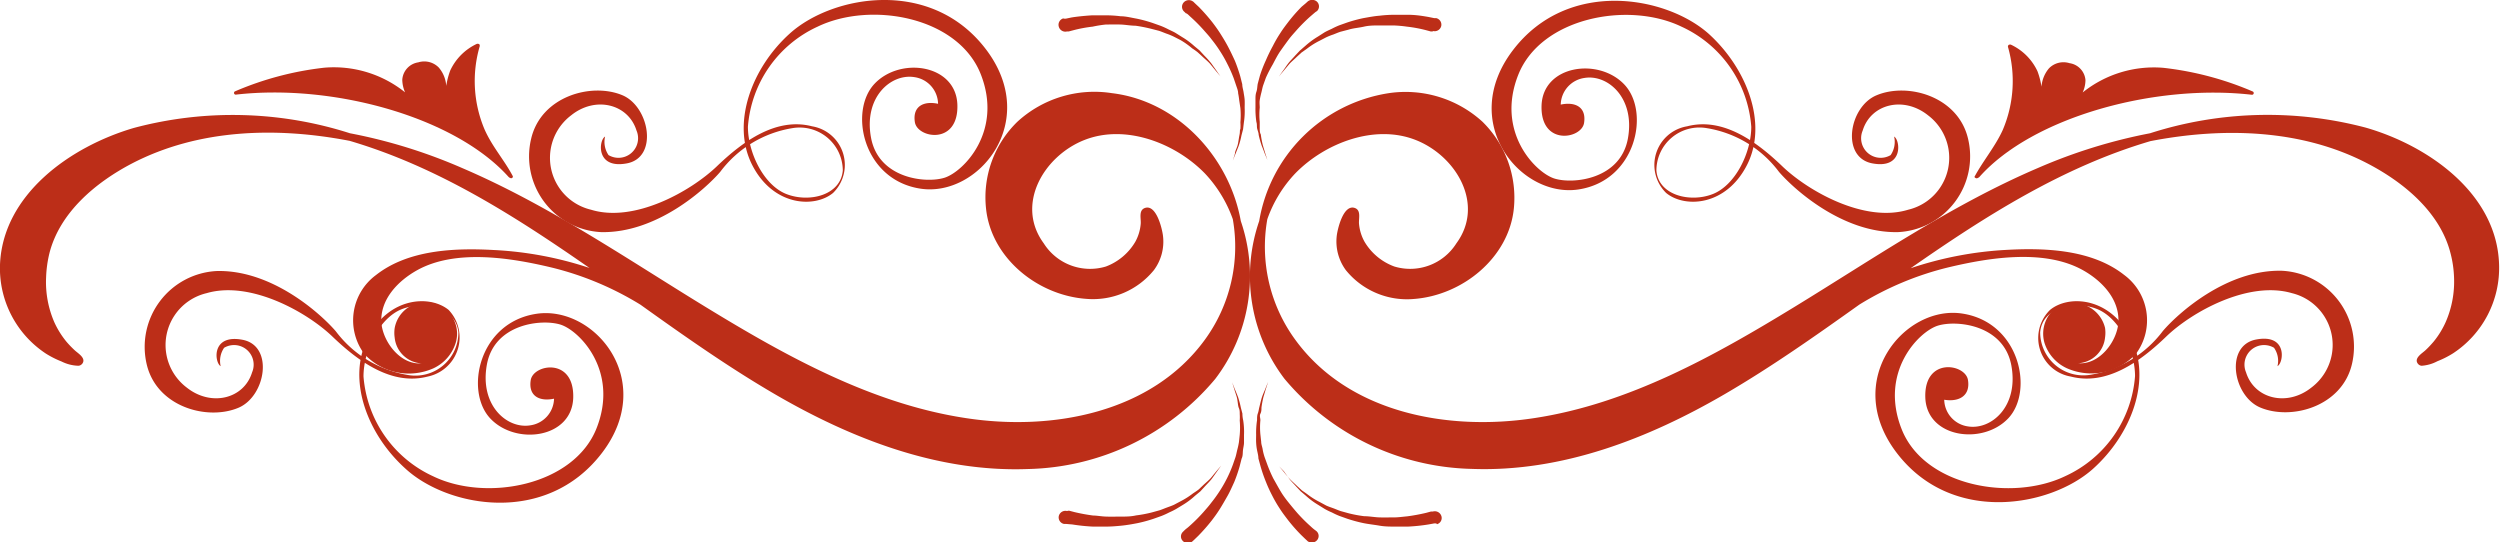
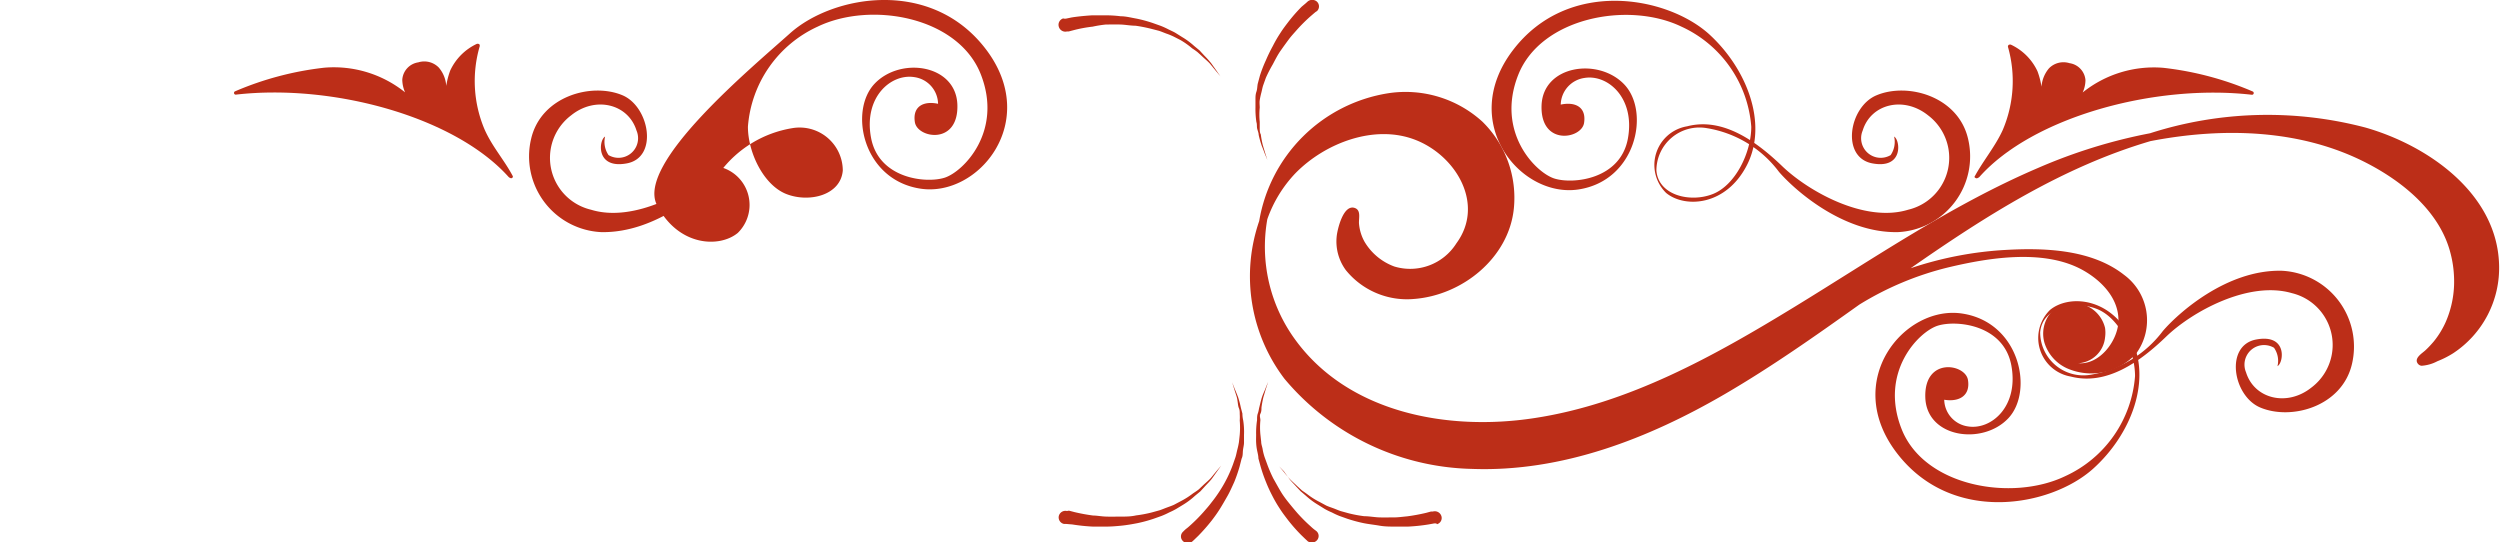
<svg xmlns="http://www.w3.org/2000/svg" width="187.62" height="40.68" viewBox="0 0 187.62 40.68">
  <g id="Layer_2" data-name="Layer 2">
    <g id="Layer_1-2" data-name="Layer 1">
-       <path d="M5.9,27.45a.43.43,0,0,0,.27-.15c.32-.41-.3-.77-.55-1A7.58,7.58,0,0,1,5,25.66a6.6,6.6,0,0,1-.92-1.47,7.56,7.56,0,0,1-.62-3.38A8.88,8.88,0,0,1,3.71,19c.78-3.06,3.47-5.31,6.21-6.74,5-2.59,10.84-2.75,16.32-1.69,6.59,1.94,12.35,5.61,18,9.54A26.9,26.9,0,0,0,37,18.76c-2.95-.16-6.39,0-8.78,1.88a4.22,4.22,0,0,0-.89,5.91,4.53,4.53,0,0,0,5.2,1.09,3.14,3.14,0,0,0,1.66-1.88,2.36,2.36,0,1,0-4.57-1.14,2.49,2.49,0,0,0,0,.72,2.15,2.15,0,0,0,2,1.93c-1.56.12-2.88-1.6-3-3.05-.1-1.75,1.24-3.14,2.7-3.95,2.88-1.59,7-.93,10.09-.19a23.24,23.24,0,0,1,6.66,2.79c3.3,2.36,6.61,4.69,10.06,6.7,5.73,3.34,12.23,5.88,19,5.63a18.85,18.85,0,0,0,14.07-6.76,12.72,12.72,0,0,0,1.92-11.85c-.84-4.72-4.67-9-9.68-9.6a8.55,8.55,0,0,0-7.08,2.14A7.91,7.91,0,0,0,74,15.65c.38,3.69,3.85,6.52,7.54,6.78a5.89,5.89,0,0,0,5.06-2.16,3.58,3.58,0,0,0,.68-2.57c-.06-.52-.49-2.35-1.33-2.1-.52.16-.31.79-.34,1.18a3.35,3.35,0,0,1-.41,1.37A4.33,4.33,0,0,1,83,20a4.11,4.11,0,0,1-4.67-1.74c-2.14-2.91,0-6.56,3.07-7.76s6.78.23,9,2.49a9.75,9.75,0,0,1,2.12,3.46,11.86,11.86,0,0,1-2.1,9.05c-4,5.49-11.45,6.87-17.92,5.88-7.09-1.07-13.55-4.68-19.54-8.34s-11.8-7.66-18.3-10.44a39.69,39.69,0,0,0-8.4-2.6A28.83,28.83,0,0,0,10.05,9.6C5.27,11,.21,14.6,0,19.86a7.67,7.67,0,0,0,3.45,6.68,7.12,7.12,0,0,0,1.17.59A3,3,0,0,0,5.9,27.45Z" fill="#bc2e18" />
      <path d="M181.73,27.45a.41.41,0,0,1-.27-.15c-.32-.41.3-.77.55-1s.42-.42.62-.65a6.56,6.56,0,0,0,.91-1.47,7.57,7.57,0,0,0,.63-3.38,8.23,8.23,0,0,0-.26-1.78c-.77-3.06-3.47-5.31-6.21-6.74-4.95-2.59-10.83-2.75-16.31-1.69-6.59,1.94-12.36,5.61-18,9.54a27,27,0,0,1,7.25-1.38c2.94-.16,6.38,0,8.77,1.88a4.23,4.23,0,0,1,.9,5.91,4.54,4.54,0,0,1-5.21,1.09,3.14,3.14,0,0,1-1.66-1.88,2.47,2.47,0,0,1,.54-2.37,2.43,2.43,0,0,1,4,1.23,2.49,2.49,0,0,1,0,.72,2.15,2.15,0,0,1-2,1.93c1.57.12,2.89-1.6,3-3.05.1-1.75-1.23-3.14-2.69-3.95-2.89-1.59-7-.93-10.09-.19a23.13,23.13,0,0,0-6.66,2.79c-3.31,2.36-6.62,4.69-10.07,6.7-5.73,3.34-12.23,5.88-19,5.63a18.88,18.88,0,0,1-14.07-6.76A12.71,12.71,0,0,1,94.5,16.59,11.67,11.67,0,0,1,104.17,7a8.57,8.57,0,0,1,7.09,2.14,8,8,0,0,1,2.35,6.52c-.38,3.69-3.86,6.52-7.54,6.78A5.9,5.9,0,0,1,101,20.27a3.63,3.63,0,0,1-.68-2.57c.06-.52.49-2.35,1.33-2.1.52.16.31.79.34,1.18a3.36,3.36,0,0,0,.42,1.37A4.33,4.33,0,0,0,104.64,20a4.1,4.1,0,0,0,4.66-1.74c2.14-2.91,0-6.56-3.07-7.76s-6.78.23-9,2.49a9.61,9.61,0,0,0-2.12,3.46,11.82,11.82,0,0,0,2.1,9.05c4,5.49,11.44,6.87,17.92,5.88,7.09-1.07,13.54-4.68,19.53-8.34s11.8-7.66,18.3-10.44a40,40,0,0,1,8.4-2.6,28.87,28.87,0,0,1,16.19-.42c4.78,1.38,9.84,5,10,10.26a7.66,7.66,0,0,1-3.46,6.68,7.12,7.12,0,0,1-1.17.59A2.94,2.94,0,0,1,181.73,27.45Z" fill="#bc2e18" />
-       <path d="M45.41,10.25a1.76,1.76,0,0,0,.26,1.39,1.47,1.47,0,0,0,2.1-1.84c-.62-2-3.08-2.61-4.9-1.15a4,4,0,0,0,1.49,7.09c3.25,1,7.49-1.39,9.44-3.26s4.45-3.7,7.15-3a2.94,2.94,0,0,1,1.57,5c-1.39,1.15-4.49,1-6.07-2.1S56.39,5.1,59.29,2.5C62.48-.36,69.89-1.71,74,3.71s-.58,11.1-4.91,10.45-5.4-5.81-3.46-7.87,6.13-1.46,6.22,1.58-3,2.51-3.19,1.3.68-1.61,1.74-1.38a2.06,2.06,0,0,0-1.77-2c-1.75-.29-3.83,1.49-3.26,4.55s4.1,3.44,5.51,3,4.42-3.48,2.72-7.78S65.37.07,61.36,2a9,9,0,0,0-5.23,7.51c0,1.94,1.18,4.38,2.88,5.05s4.08.11,4.24-1.76a3.24,3.24,0,0,0-3.8-3.18,8.45,8.45,0,0,0-5.4,3.28c-1.12,1.3-4.78,4.61-8.94,4.52a5.69,5.69,0,0,1-5.25-7c.74-3.2,4.55-4.26,6.88-3.26,2,.87,2.68,4.65.31,5.1S44.94,10.5,45.41,10.25Z" fill="#bc2e18" />
+       <path d="M45.41,10.25a1.76,1.76,0,0,0,.26,1.39,1.47,1.47,0,0,0,2.1-1.84c-.62-2-3.08-2.61-4.9-1.15a4,4,0,0,0,1.49,7.09c3.25,1,7.49-1.39,9.44-3.26a2.94,2.94,0,0,1,1.57,5c-1.39,1.15-4.49,1-6.07-2.1S56.39,5.1,59.29,2.5C62.48-.36,69.89-1.71,74,3.71s-.58,11.1-4.91,10.45-5.4-5.81-3.46-7.87,6.13-1.46,6.22,1.58-3,2.51-3.19,1.3.68-1.61,1.74-1.38a2.06,2.06,0,0,0-1.77-2c-1.75-.29-3.83,1.49-3.26,4.55s4.1,3.44,5.51,3,4.42-3.48,2.72-7.78S65.37.07,61.36,2a9,9,0,0,0-5.23,7.51c0,1.94,1.18,4.38,2.88,5.05s4.08.11,4.24-1.76a3.24,3.24,0,0,0-3.8-3.18,8.45,8.45,0,0,0-5.4,3.28c-1.12,1.3-4.78,4.61-8.94,4.52a5.69,5.69,0,0,1-5.25-7c.74-3.2,4.55-4.26,6.88-3.26,2,.87,2.68,4.65.31,5.1S44.94,10.5,45.41,10.25Z" fill="#bc2e18" />
      <path d="M170.92,27.48a1.7,1.7,0,0,0-.26-1.38,1.47,1.47,0,0,0-2.1,1.84c.62,2,3.08,2.6,4.9,1.15A4,4,0,0,0,172,22c-3.25-.95-7.49,1.39-9.43,3.26s-4.46,3.7-7.16,3a2.94,2.94,0,0,1-1.56-5c1.38-1.14,4.48-1,6.07,2.11s.05,7.22-2.85,9.82c-3.19,2.85-10.6,4.21-14.73-1.21s.58-11.1,4.91-10.45,5.4,5.81,3.47,7.86-6.14,1.47-6.23-1.57,3-2.52,3.2-1.31S147,30.18,145.91,30a2.07,2.07,0,0,0,1.77,2c1.75.29,3.83-1.49,3.27-4.56s-4.1-3.44-5.52-3-4.42,3.48-2.71,7.78S151,37.66,155,35.73a9,9,0,0,0,5.23-7.5c0-1.94-1.18-4.39-2.88-5.05s-4.08-.11-4.24,1.76a3.24,3.24,0,0,0,3.81,3.18,8.51,8.51,0,0,0,5.4-3.28c1.11-1.3,4.77-4.62,8.93-4.52a5.7,5.7,0,0,1,5.26,7c-.75,3.2-4.56,4.25-6.89,3.26-2.05-.87-2.67-4.65-.3-5.1S171.39,27.23,170.92,27.48Z" fill="#bc2e18" />
-       <path d="M16.56,27.48a1.74,1.74,0,0,1,.26-1.38,1.47,1.47,0,0,1,2.1,1.84c-.61,2-3.07,2.6-4.9,1.15A4,4,0,0,1,15.51,22c3.26-.95,7.49,1.39,9.44,3.26s4.46,3.7,7.15,3a3,3,0,0,0,1.57-5c-1.39-1.14-4.49-1-6.07,2.11s-.05,7.22,2.85,9.82C33.63,38.09,41,39.45,45.17,34s-.57-11.1-4.91-10.45-5.4,5.81-3.46,7.86,6.14,1.47,6.22-1.57-3-2.52-3.19-1.31.68,1.62,1.75,1.39a2.07,2.07,0,0,1-1.78,2c-1.74.29-3.82-1.49-3.26-4.56s4.1-3.44,5.52-3,4.41,3.48,2.71,7.78-8.25,5.54-12.25,3.61a9,9,0,0,1-5.24-7.5c0-1.94,1.19-4.39,2.88-5.05s4.09-.11,4.24,1.76a3.23,3.23,0,0,1-3.8,3.18,8.49,8.49,0,0,1-5.4-3.28c-1.12-1.3-4.77-4.62-8.93-4.52a5.7,5.7,0,0,0-5.26,7c.75,3.2,4.55,4.25,6.89,3.26,2.05-.87,2.67-4.65.3-5.1S16.1,27.23,16.56,27.48Z" fill="#bc2e18" />
      <path d="M142.15,10.25a1.76,1.76,0,0,1-.26,1.39,1.47,1.47,0,0,1-2.1-1.84c.61-2,3.07-2.61,4.9-1.15a4,4,0,0,1-1.49,7.09c-3.26,1-7.49-1.39-9.44-3.26s-4.46-3.7-7.15-3a2.94,2.94,0,0,0-1.57,5c1.39,1.15,4.49,1,6.07-2.1s0-7.22-2.85-9.82c-3.18-2.86-10.59-4.21-14.72,1.21s.57,11.1,4.91,10.45,5.4-5.81,3.46-7.87-6.13-1.46-6.22,1.58,3,2.51,3.19,1.3-.68-1.61-1.75-1.38a2.07,2.07,0,0,1,1.78-2c1.74-.29,3.82,1.49,3.26,4.55s-4.1,3.44-5.51,3-4.42-3.48-2.72-7.78S122.19.07,126.19,2a9,9,0,0,1,5.24,7.51c0,1.94-1.19,4.38-2.88,5.05s-4.09.11-4.24-1.76a3.23,3.23,0,0,1,3.8-3.18,8.45,8.45,0,0,1,5.4,3.28c1.12,1.3,4.78,4.61,8.93,4.52a5.69,5.69,0,0,0,5.26-7c-.74-3.2-4.55-4.26-6.89-3.26-2.05.87-2.67,4.65-.3,5.1S142.61,10.5,142.15,10.25Z" fill="#bc2e18" />
      <path d="M38.48,13.21C37.84,12,36.93,11,36.36,9.7A9.3,9.3,0,0,1,36,3.48a.11.11,0,0,0,0-.08c0-.08-.07-.12-.15-.11a.07.07,0,0,0-.06,0,4.13,4.13,0,0,0-2,2,5.82,5.82,0,0,0-.3,1.16,2.35,2.35,0,0,0-.56-1.38,1.52,1.52,0,0,0-1.54-.39A1.41,1.41,0,0,0,30.19,6a2.45,2.45,0,0,0,.21.93,8.54,8.54,0,0,0-6.06-1.85,23.64,23.64,0,0,0-6.69,1.77.13.13,0,0,0,.07.25c7.27-.83,16.4,1.67,20.44,6.17a.34.34,0,0,0,.14.09C38.4,13.42,38.53,13.31,38.48,13.21Z" fill="#bc2e18" />
      <path d="M148.4,13.37a.46.46,0,0,0,.15-.09c4-4.5,13.16-7,20.43-6.17a.13.13,0,0,0,.07-.25,23.64,23.64,0,0,0-6.69-1.77,8.54,8.54,0,0,0-6.06,1.85,2.28,2.28,0,0,0,.21-.93,1.4,1.4,0,0,0-1.2-1.27,1.52,1.52,0,0,0-1.54.39,2.41,2.41,0,0,0-.56,1.38,5.82,5.82,0,0,0-.3-1.16,4.13,4.13,0,0,0-2-2,.07.07,0,0,0-.06,0,.12.12,0,0,0-.15.11.08.08,0,0,0,0,.08,9.36,9.36,0,0,1-.4,6.22c-.57,1.25-1.47,2.3-2.12,3.51C148.17,13.31,148.31,13.42,148.4,13.37Z" fill="#bc2e18" />
      <path d="M98.73.9,98.61,1l-.29.25a12.46,12.46,0,0,0-1,1c-.19.22-.41.45-.61.72s-.41.56-.62.86-.38.64-.57,1A10,10,0,0,0,95,5.84l-.2.56c-.06.18-.09.37-.14.56s-.09.37-.12.56,0,.37,0,.56a5.41,5.41,0,0,0,0,1.06c0,.17,0,.33,0,.49s0,.31.08.46a7.18,7.18,0,0,0,.15.8l.18.6.17.53-.21-.51c-.06-.17-.14-.37-.23-.6a7.87,7.87,0,0,1-.22-.79c0-.15-.07-.3-.11-.46s0-.33-.06-.5a6.56,6.56,0,0,1-.07-1.1c0-.19,0-.38,0-.58s0-.39.07-.59.06-.4.1-.6l.16-.6A9.94,9.94,0,0,1,95,4.53a11.77,11.77,0,0,1,.52-1.07,9.76,9.76,0,0,1,.58-1c.19-.3.4-.57.59-.82a12.29,12.29,0,0,1,1-1.14L98,.24l.12-.11a.53.53,0,0,1,.72,0,.49.49,0,0,1,0,.7l0,0Z" fill="#bc2e18" />
-       <path d="M107.51,2.36l-.14,0-.37-.1A10.09,10.09,0,0,0,105.59,2a9.22,9.22,0,0,0-1-.09c-.34,0-.7,0-1.08,0s-.76,0-1.15.09-.79.11-1.17.23l-.58.15c-.19.06-.37.14-.55.21a4.5,4.5,0,0,0-.55.22l-.5.26a5.55,5.55,0,0,0-.92.58l-.41.29-.35.32c-.21.21-.43.38-.59.57l-.41.49c-.23.27-.35.43-.35.43s.11-.17.32-.46.22-.32.37-.52.35-.39.55-.62l.33-.35L98,3.41a6.14,6.14,0,0,1,.9-.66l.5-.32c.17-.1.36-.18.55-.27a5.69,5.69,0,0,1,.56-.26l.59-.21a11,11,0,0,1,1.22-.33c.4-.07.81-.15,1.2-.18a9.16,9.16,0,0,1,1.14-.07c.37,0,.71,0,1,0,.63,0,1.16.1,1.53.16l.44.09.15,0a.5.5,0,0,1,.38.6.51.51,0,0,1-.61.37h0Z" fill="#bc2e18" />
-       <path d="M89.56.13l.11.11.32.3a14,14,0,0,1,1,1.14c.19.25.39.52.58.82s.39.62.59,1,.35.7.52,1.07a12.23,12.23,0,0,1,.4,1.16l.15.6c0,.2.07.4.1.6s.07.39.08.59,0,.39,0,.58a5.67,5.67,0,0,1-.06,1.1l-.06.5-.12.46a6,6,0,0,1-.21.79l-.24.6c-.13.32-.2.51-.2.51l.16-.53c0-.17.12-.37.19-.6s.09-.51.15-.8,0-.3.07-.46a3.93,3.93,0,0,0,0-.49,6.29,6.29,0,0,0,0-1.06L93,7.52A5.59,5.59,0,0,0,92.92,7c0-.19-.08-.38-.14-.56l-.19-.56a10,10,0,0,0-.47-1.06,9.31,9.31,0,0,0-.57-1,9.46,9.46,0,0,0-.62-.86c-.2-.27-.42-.5-.61-.72a12.62,12.62,0,0,0-1-1C89.18,1.11,89.08,1,89,1L88.9.9h0a.49.49,0,0,1-.08-.7.52.52,0,0,1,.72-.08Z" fill="#bc2e18" />
      <path d="M79.84,1.4l.15,0,.43-.09c.37-.06.9-.12,1.54-.16.31,0,.66,0,1,0a8.94,8.94,0,0,1,1.14.07c.4,0,.8.11,1.21.18a10.32,10.32,0,0,1,1.21.33l.59.21a5.86,5.86,0,0,1,.57.26c.18.09.37.17.54.27l.51.32a5.55,5.55,0,0,1,.89.66l.4.33.32.35a7.29,7.29,0,0,1,.56.62l.37.52.32.46-.36-.43-.4-.49c-.16-.19-.38-.36-.6-.57l-.35-.32a4.85,4.85,0,0,0-.41-.29A5.89,5.89,0,0,0,88.58,3l-.51-.26a5.09,5.09,0,0,0-.54-.22c-.19-.07-.37-.15-.56-.21l-.58-.15a11.52,11.52,0,0,0-1.17-.23c-.39,0-.77-.08-1.15-.09s-.73,0-1.07,0A8.73,8.73,0,0,0,82,2a10.09,10.09,0,0,0-1.41.26l-.38.1-.13,0h0A.51.51,0,0,1,79.46,2a.5.5,0,0,1,.34-.62Z" fill="#bc2e18" />
      <path d="M88.9,39.79,89,39.7a3.21,3.21,0,0,0,.3-.25,12.2,12.2,0,0,0,1-1c.19-.22.41-.46.61-.73a10,10,0,0,0,.62-.86,9.78,9.78,0,0,0,1-2l.19-.55c.06-.19.09-.38.14-.57a5.59,5.59,0,0,0,.12-.56l.06-.55a6.43,6.43,0,0,0,0-1.07,3.93,3.93,0,0,0,0-.49c0-.16,0-.31-.07-.46s-.08-.56-.15-.8-.14-.43-.19-.6l-.16-.52.2.51c.07.16.15.36.24.59a6.4,6.4,0,0,1,.21.79l.12.46q0,.24.06.51a5.52,5.52,0,0,1,.06,1.09c0,.19,0,.39,0,.58s-.06.39-.08.59,0,.41-.1.61l-.15.59a11.33,11.33,0,0,1-.4,1.16c-.17.37-.33.74-.52,1.07s-.38.67-.59,1-.39.57-.58.82a14,14,0,0,1-1,1.14l-.32.31-.11.1a.52.52,0,0,1-.73,0,.48.48,0,0,1,0-.7l0,0Z" fill="#bc2e18" />
      <path d="M80.12,38.33l.13,0,.38.1a13.73,13.73,0,0,0,1.41.26c.29,0,.61.07,1,.08s.7,0,1.07,0,.76,0,1.15-.09a9.28,9.28,0,0,0,1.17-.22l.58-.16c.19-.06.37-.14.56-.21s.37-.13.54-.21l.51-.27a5.89,5.89,0,0,0,.91-.58c.15-.1.29-.19.42-.29l.34-.32c.22-.21.44-.38.6-.57l.4-.49.36-.42-.32.45-.37.52c-.15.2-.35.39-.56.62l-.32.35-.4.33a5.6,5.6,0,0,1-.89.67l-.51.31a5.44,5.44,0,0,1-.54.27,5.86,5.86,0,0,1-.57.26l-.59.21a10.32,10.32,0,0,1-1.21.33c-.41.08-.81.15-1.21.19s-.77.07-1.14.07-.71,0-1,0a13.62,13.62,0,0,1-1.54-.16L80,39.32l-.15,0a.5.5,0,0,1-.39-.59.51.51,0,0,1,.61-.38h.06Z" fill="#bc2e18" />
      <path d="M98.07,40.55l-.11-.1-.32-.31a12.29,12.29,0,0,1-1-1.14c-.19-.25-.4-.52-.59-.82a9.76,9.76,0,0,1-.58-1A10.62,10.62,0,0,1,95,36.15a11.33,11.33,0,0,1-.4-1.16l-.16-.59c0-.2-.06-.41-.1-.61s-.06-.39-.07-.59,0-.39,0-.58a6.38,6.38,0,0,1,.07-1.09c0-.18,0-.35.06-.51s.07-.31.11-.46.13-.56.21-.79.18-.43.24-.59c.13-.33.21-.51.21-.51l-.17.52-.18.6a7.64,7.64,0,0,0-.15.8c0,.15,0,.3-.08.46s0,.32,0,.49a5.53,5.53,0,0,0,0,1.07l.06.55c0,.19.08.37.11.56s.08.38.14.57l.2.55a10.14,10.14,0,0,0,.46,1.07c.19.33.37.67.57,1s.41.6.62.86.42.51.61.73a12.05,12.05,0,0,0,1,1,3.42,3.42,0,0,0,.29.25l.12.09h0a.48.48,0,0,1,.08.69.52.52,0,0,1-.72.08Z" fill="#bc2e18" />
      <path d="M107.79,39.28l-.15,0-.44.08a13.66,13.66,0,0,1-1.53.16c-.32,0-.66,0-1,0s-.74,0-1.14-.07-.8-.11-1.2-.19a11,11,0,0,1-1.22-.33l-.59-.21a5.69,5.69,0,0,1-.56-.26,4.68,4.68,0,0,1-.55-.27l-.5-.31a5.69,5.69,0,0,1-.9-.67l-.39-.33-.33-.35c-.2-.23-.41-.42-.55-.62s-.27-.37-.37-.52L96,35l.35.42c.11.14.25.31.41.49s.38.36.59.57l.35.32.41.29a5.55,5.55,0,0,0,.92.58l.5.27c.17.08.36.14.55.21s.36.15.55.21l.58.16a9.62,9.62,0,0,0,1.17.22c.39,0,.78.08,1.15.09s.74,0,1.08,0,.66-.05,1-.08a14.28,14.28,0,0,0,1.41-.26l.37-.1.14,0h0a.52.52,0,0,1,.64.33.48.48,0,0,1-.33.62Z" fill="#bc2e18" />
    </g>
  </g>
</svg>